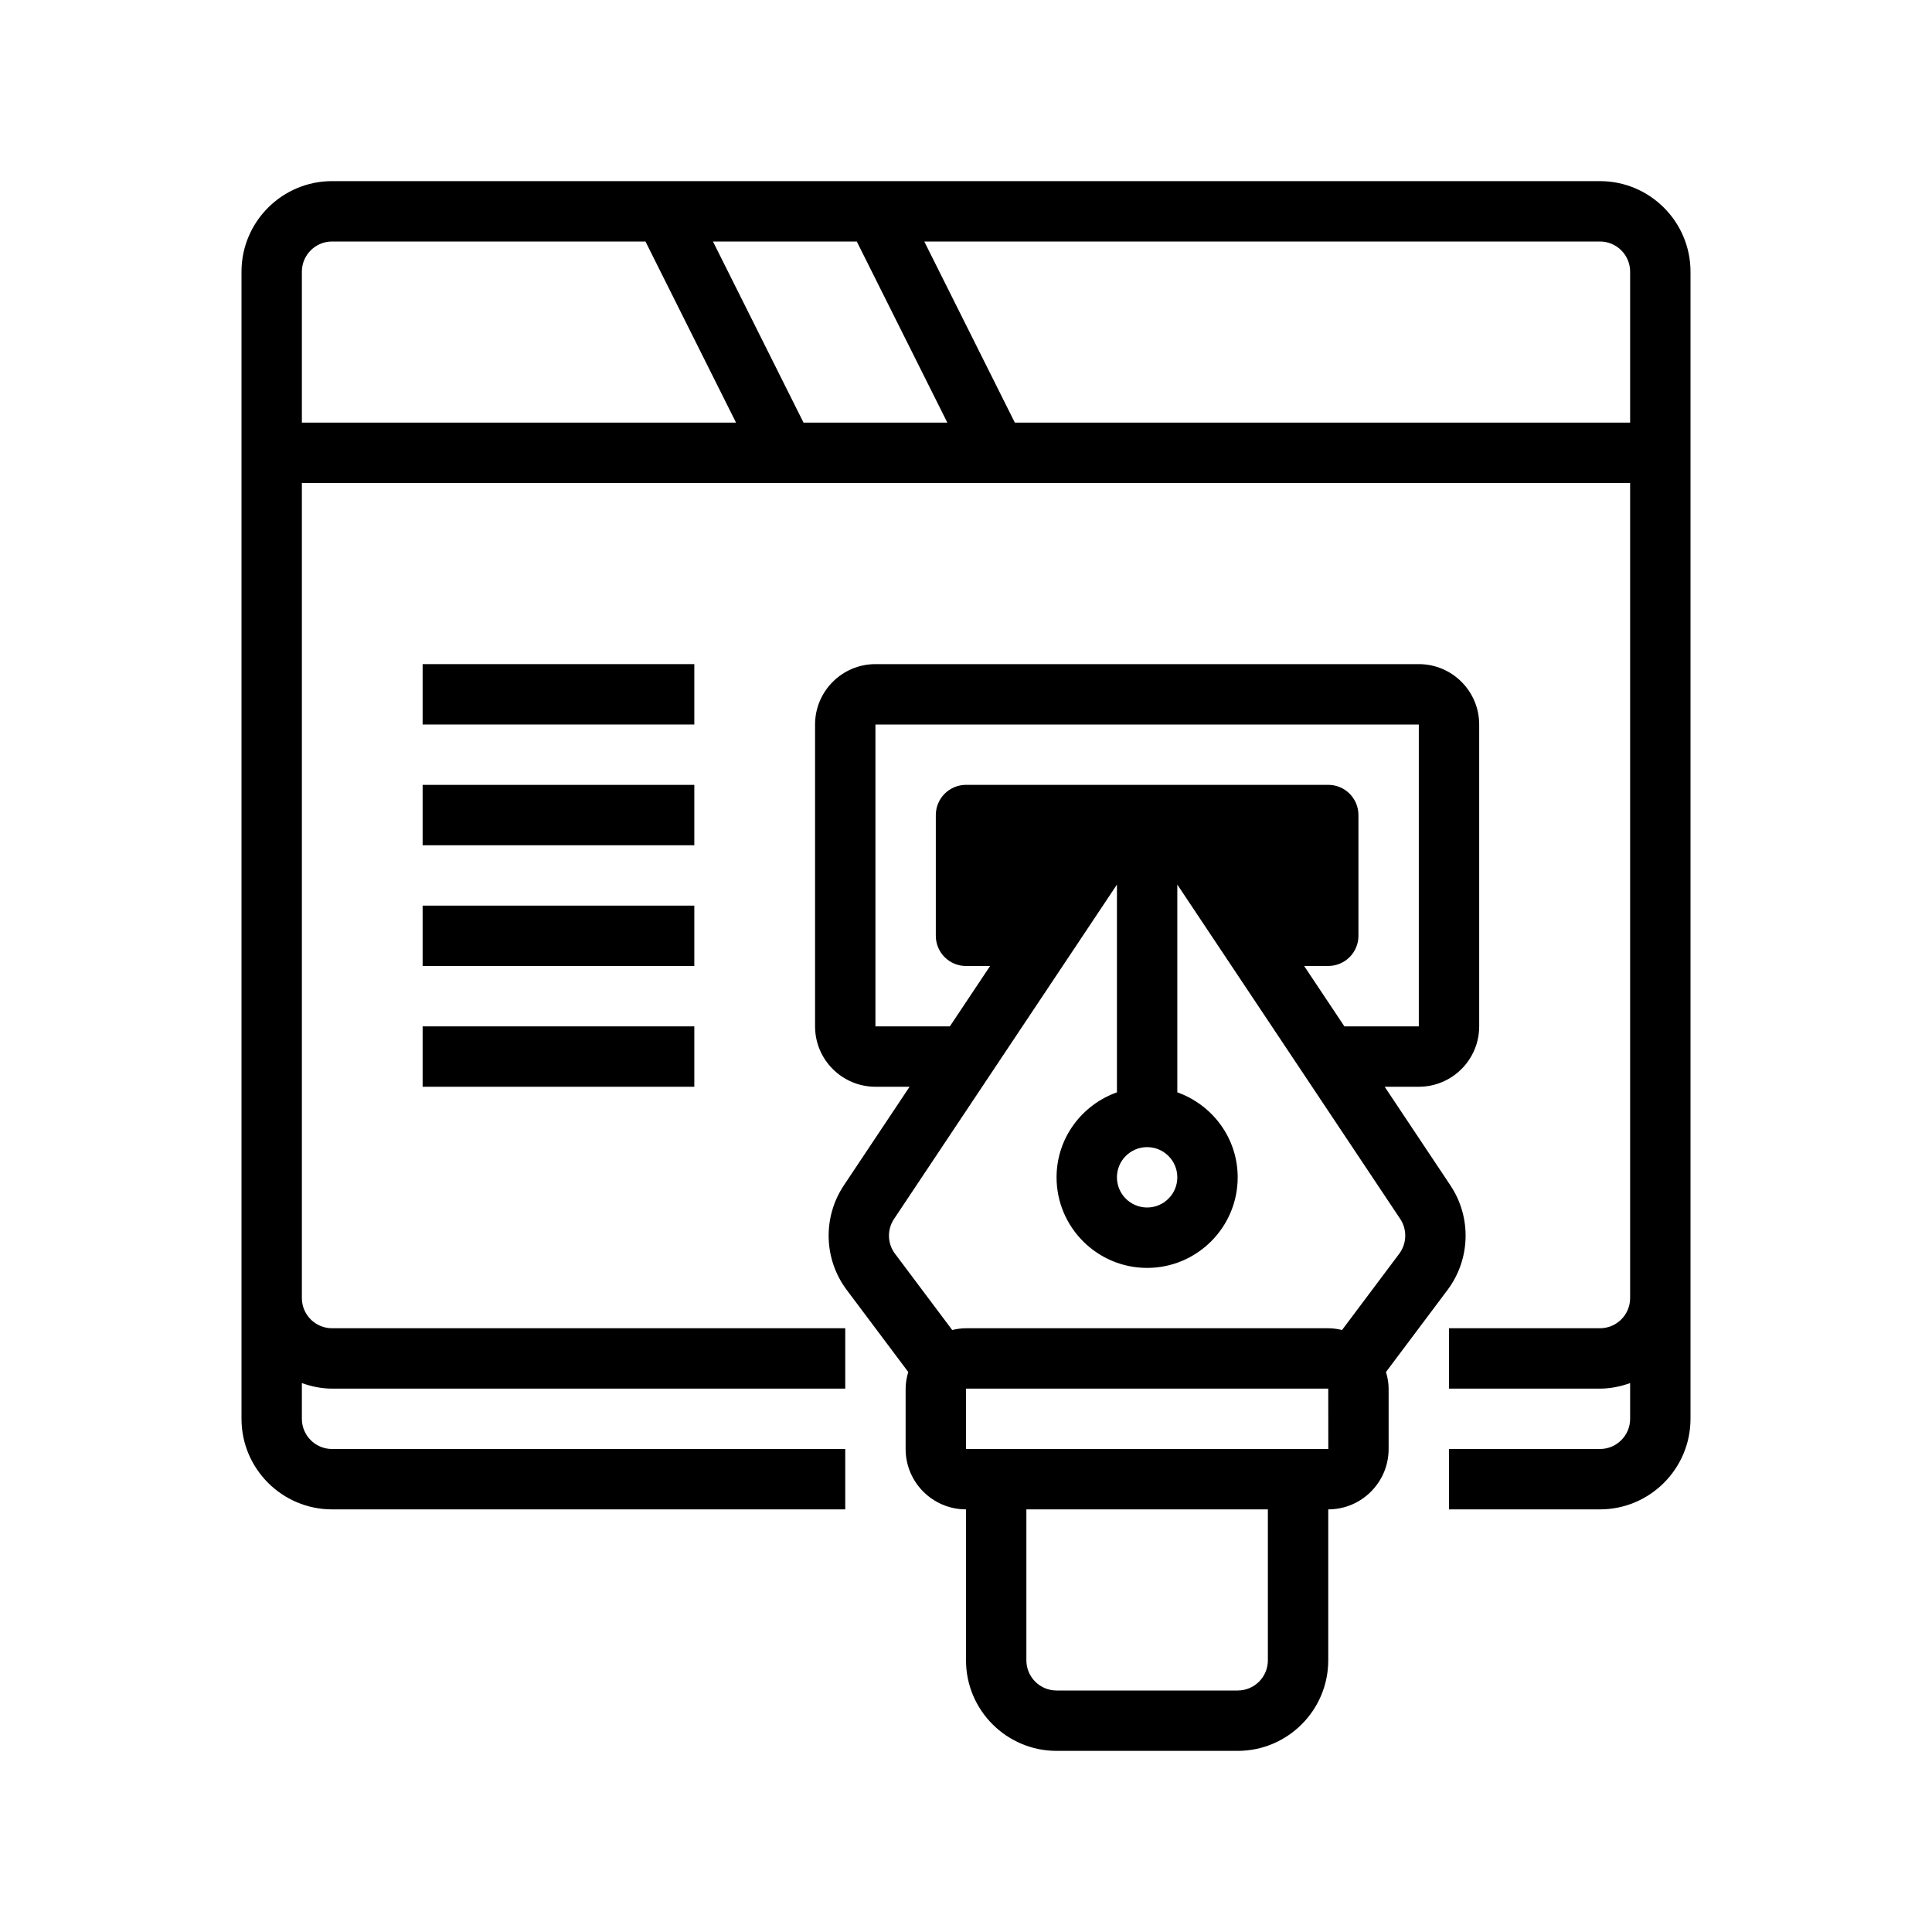
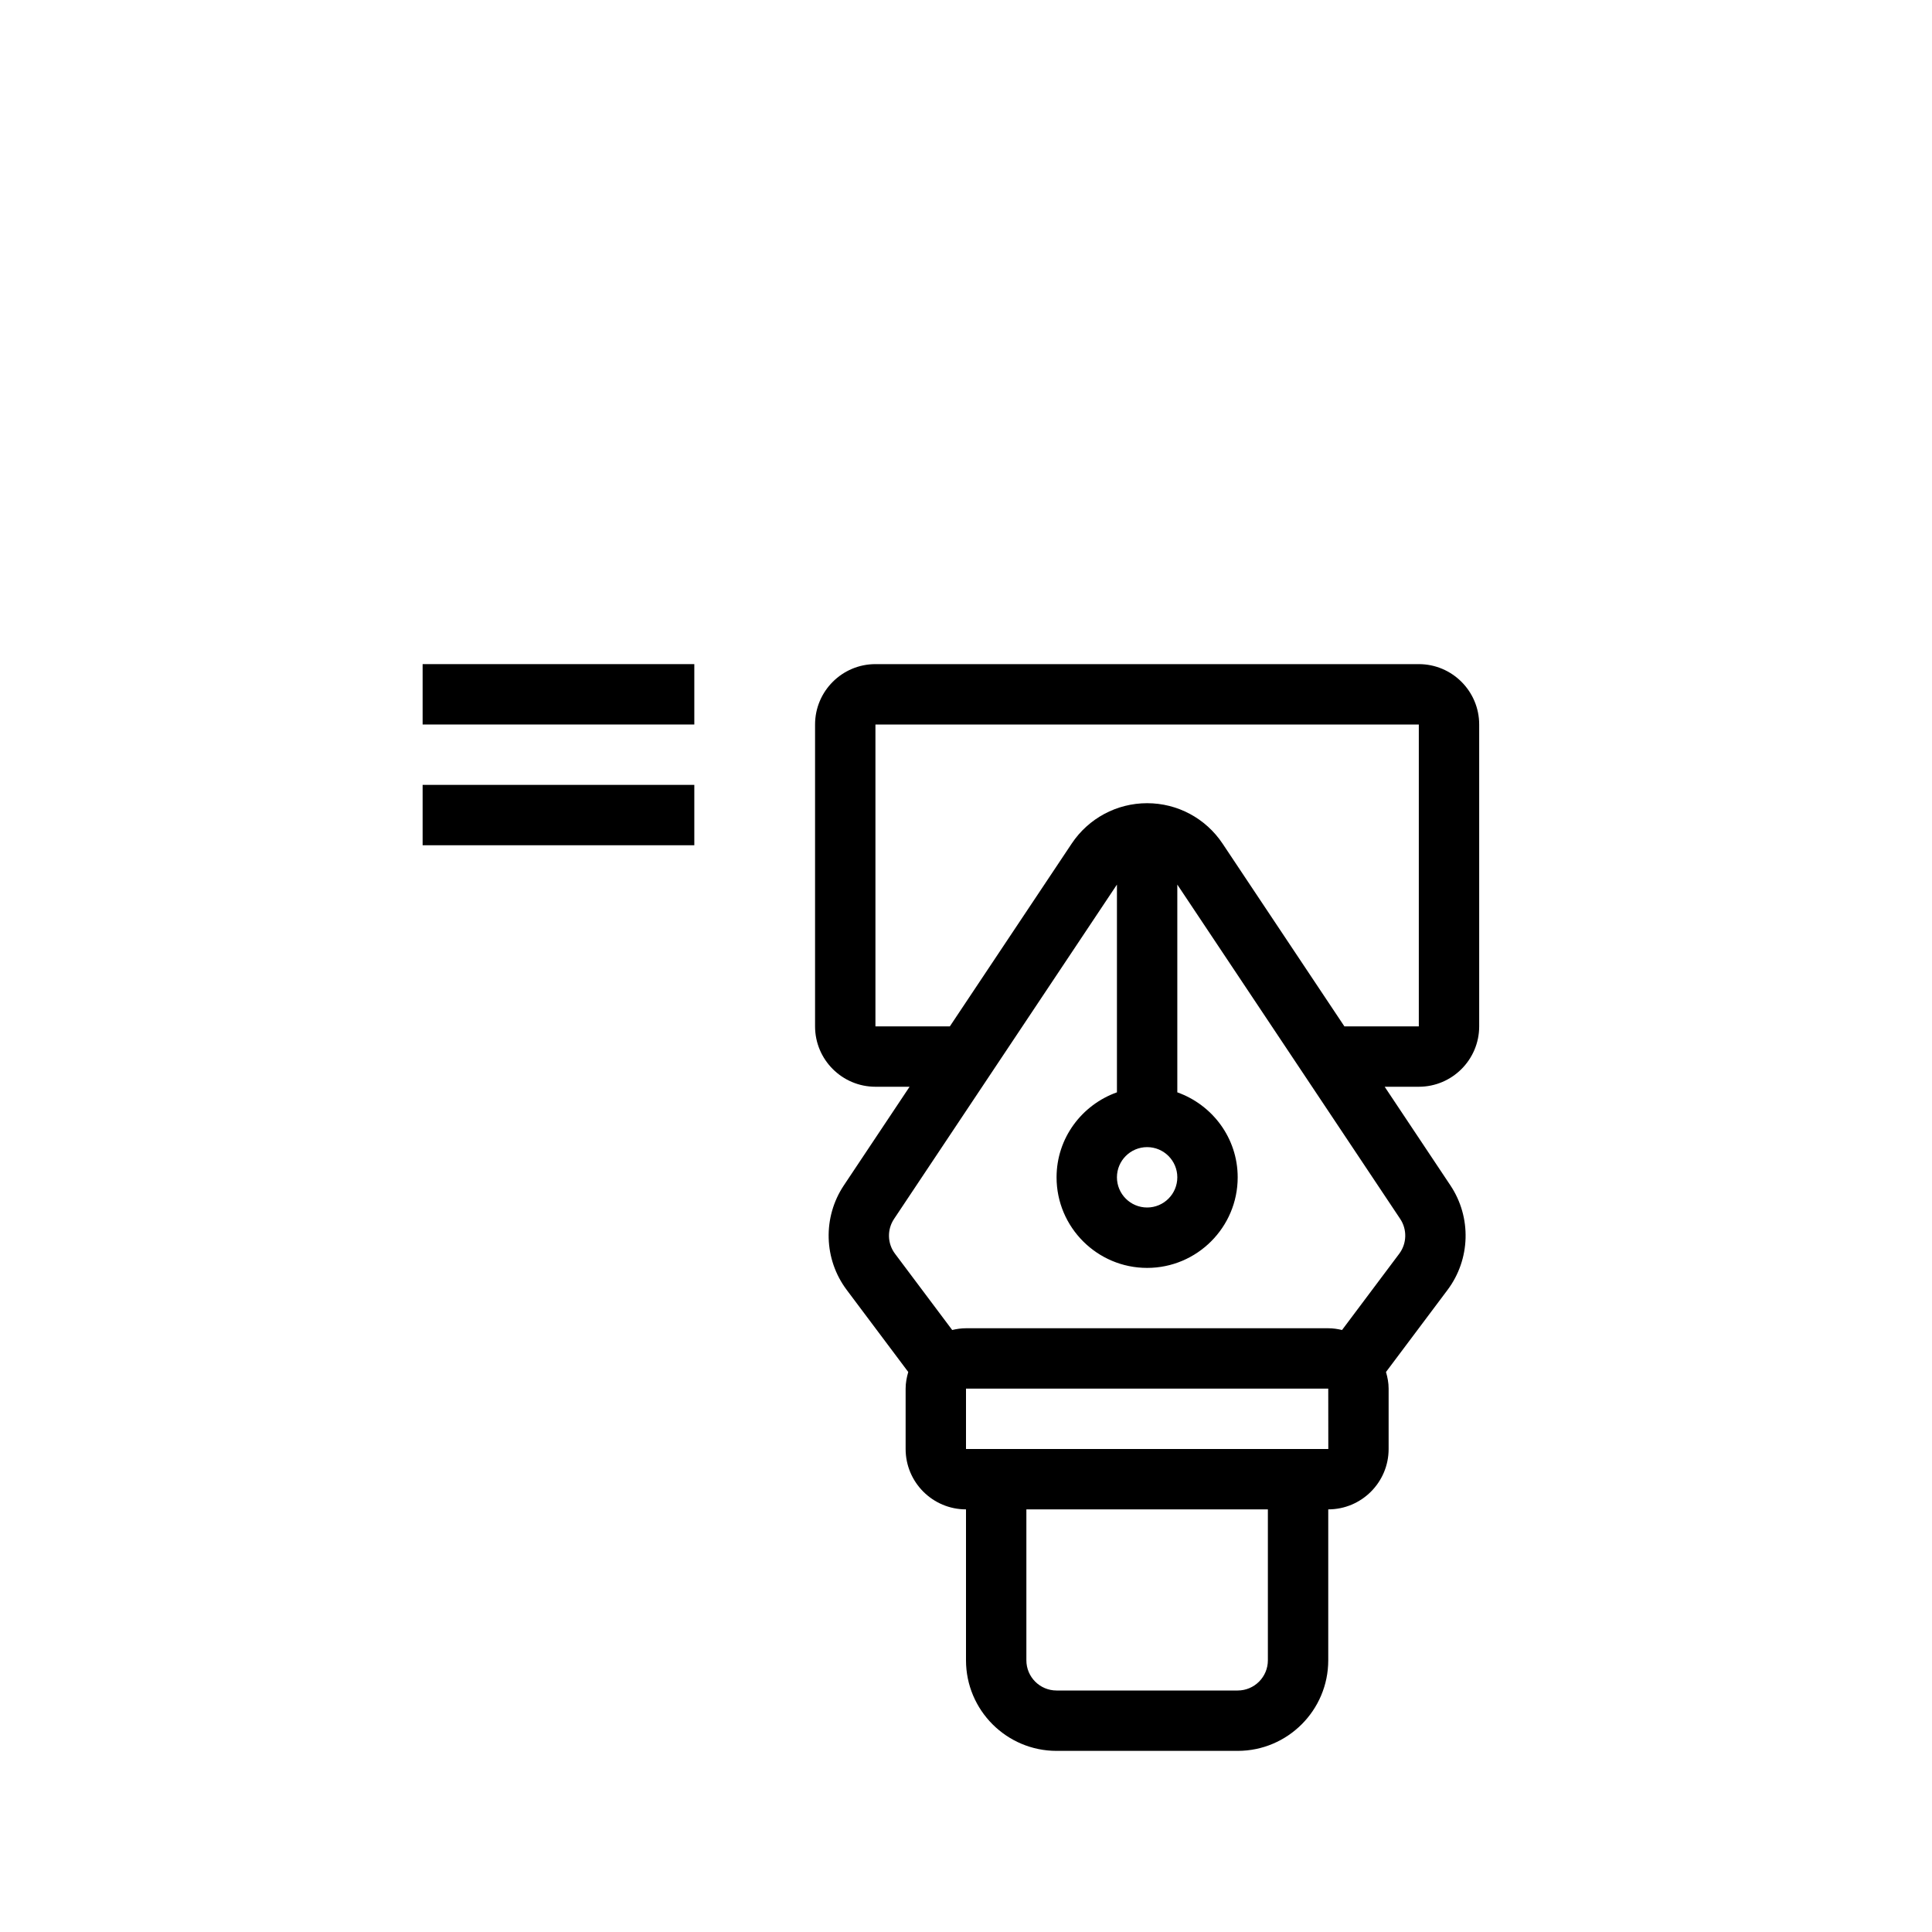
<svg xmlns="http://www.w3.org/2000/svg" width="256" height="256" viewBox="0 0 256 256" fill="none">
-   <path d="M124 108V124C124 126.208 125.792 128 128 128H134.128C135.316 128 148.128 113.448 148.128 113.448C149.84 111.392 153.044 111.564 154.528 113.788C154.528 113.788 168 127.996 166.14 127.996H176C178.208 127.996 180 126.204 180 123.996V107.996C180 105.788 178.208 103.996 176 103.996H128C125.792 104 124 105.792 124 108Z" fill="black" />
-   <path d="M212 24H44C37.384 24 32 29.384 32 36V168V172V188C32 194.616 37.384 200 44 200H112V192H44C41.792 192 40 190.208 40 188V183.264C41.256 183.712 42.588 184 44 184H112V176H44C41.792 176 40 174.208 40 172V168V64H216V156V172C216 174.208 214.208 176 212 176H192V184H212C213.412 184 214.744 183.712 216 183.264V188C216 190.208 214.208 192 212 192H192V200H212C218.616 200 224 194.616 224 188V172V156V36C224 29.384 218.616 24 212 24ZM113.528 32L125.528 56H106.472L94.472 32H113.528ZM40 36C40 33.792 41.792 32 44 32H85.528L97.528 56H40V36ZM134.472 56L122.472 32H212C214.208 32 216 33.792 216 36V56H134.472Z" fill="black" />
  <path d="M192.188 157.072L183.476 144H188C192.412 144 196 140.412 196 136V96C196 91.588 192.412 88 188 88H116C111.588 88 108 91.588 108 96V136C108 140.412 111.588 144 116 144H120.524L111.812 157.072C108.992 161.304 109.148 166.872 112.2 170.928L120.348 181.796C120.144 182.5 120 183.228 120 184V192C120 196.412 123.588 200 128 200V220C128 226.616 133.384 232 140 232H164C170.616 232 176 226.616 176 220V200C180.412 200 184 196.412 184 192V184C184 183.228 183.856 182.5 183.652 181.796L191.796 170.936C194.852 166.872 195.008 161.3 192.188 157.072ZM116 136V96H188V136H178.14L161.992 111.776C159.756 108.428 156.024 106.428 152 106.428C147.976 106.428 144.244 108.428 142.008 111.776L125.86 136H116ZM156 156C156 158.208 154.208 160 152 160C149.792 160 148 158.208 148 156C148 153.792 149.792 152 152 152C154.208 152 156 153.792 156 156ZM168 220C168 222.208 166.208 224 164 224H140C137.792 224 136 222.208 136 220V200H168V220ZM128 192V184H176L176.008 192H128ZM185.404 166.128L177.828 176.232C177.24 176.092 176.632 176 176 176H128C127.368 176 126.76 176.092 126.172 176.232L118.592 166.124C117.576 164.776 117.524 162.92 118.468 161.512L148 117.212V144.74C143.352 146.396 140 150.796 140 156.004C140 162.62 145.384 168.004 152 168.004C158.616 168.004 164 162.62 164 156.004C164 150.796 160.648 146.396 156 144.74V117.212L185.532 161.508C186.472 162.916 186.42 164.772 185.404 166.128Z" fill="black" />
  <path d="M56 88H92V96H56V88Z" fill="black" />
  <path d="M56 104H92V112H56V104Z" fill="black" />
-   <path d="M56 120H92V128H56V120Z" fill="black" />
-   <path d="M56 136H92V144H56V136Z" fill="black" />
</svg>